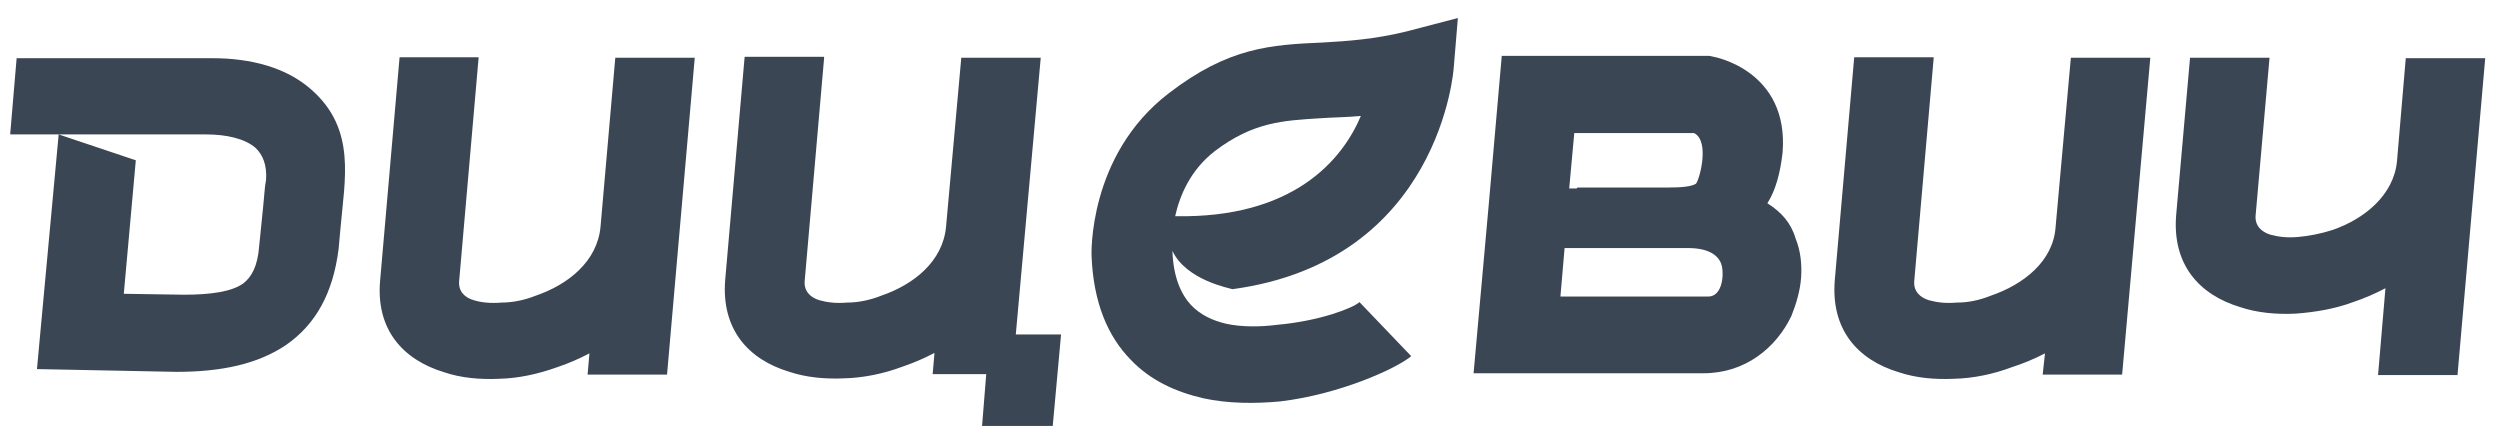
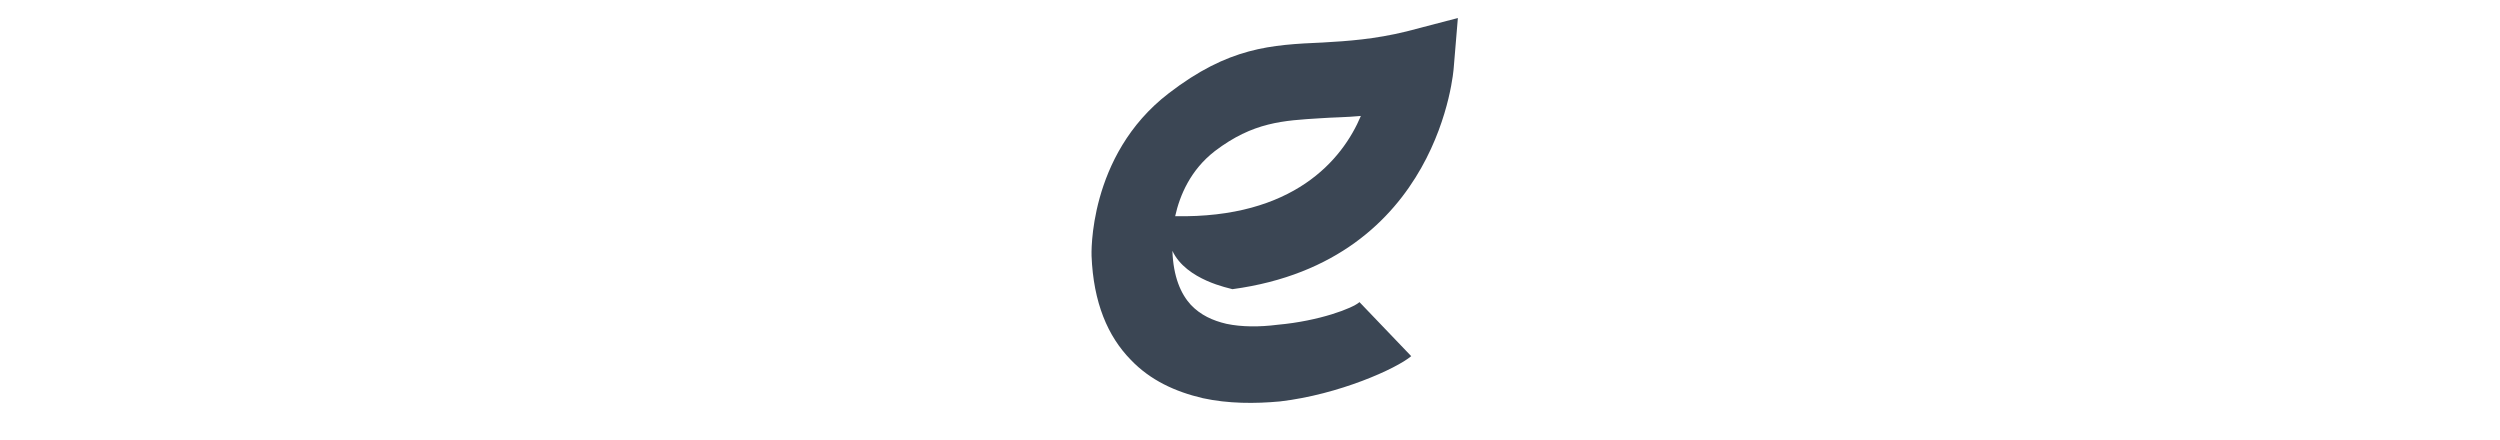
<svg xmlns="http://www.w3.org/2000/svg" id="Слой_1" x="0px" y="0px" viewBox="0 0 541.2 95.2" style="enable-background:new 0 0 541.2 95.2;" xml:space="preserve">
  <style type="text/css"> .st0{fill:#3B4654;} </style>
  <g>
-     <path class="st0" d="M491.3,12.6l-3,34c-0.2,2.2,1.2,3.6,3.2,4.2c1.8,0.5,3.7,0.7,6,0.5c2.3-0.2,4.9-0.7,7.4-1.5 c7-2.4,13.3-7.6,14-14.9l1.9-22.3H538l-6,68.6h-17.2l1.6-18.8c-2.3,1.2-4.6,2.2-7,3c-4,1.5-8.4,2.2-12.5,2.5 c-4.2,0.2-8.3-0.2-11.9-1.4c-9-2.7-14.8-9.3-13.9-20l3-34H491.3z M418.6,12.6l-4.2,48.2c-0.2,2.2,1.2,3.6,3.2,4.2 c1.8,0.5,3.7,0.7,6,0.5c2.5,0,4.9-0.5,7.4-1.5c7-2.4,13.5-7.4,14-14.9l3.3-36.6h17.2l-6.1,68.6h-17.2l0.5-4.6 c-2.3,1.2-4.7,2.2-7.2,3c-4,1.5-8.3,2.4-12.5,2.5c-4.2,0.2-8.3-0.2-11.9-1.4c-9-2.7-14.8-9.3-13.9-20l4.2-48.2H418.6z M178.4,12.6 l-4.2,48.2c-0.2,2.2,1.2,3.6,3.2,4.2c1.8,0.5,3.7,0.7,6,0.5c2.3,0,4.9-0.5,7.4-1.5c7-2.4,13.3-7.4,14-14.9l3.3-36.6h17.2l-5.4,59.9 h9.8l-1.8,19.8h-15.3l0.9-11.2h-11.6l0.4-4.6c-2.3,1.2-4.6,2.2-7,3c-4,1.5-8.4,2.4-12.5,2.5c-4.2,0.2-8.3-0.2-11.9-1.4 c-9-2.7-14.8-9.3-13.9-20l4.2-48.2H178.4z M103.6,12.6l-4.2,48.2c-0.2,2.2,1.1,3.6,3.2,4.2c1.6,0.5,3.7,0.7,6,0.5 c2.3,0,4.9-0.5,7.4-1.5c7-2.4,13.3-7.4,14-14.9l3.2-36.6h17.2l-6,68.6h-17.2l0.4-4.6c-2.3,1.2-4.6,2.2-7,3 c-4.2,1.5-8.4,2.4-12.5,2.5c-4.2,0.2-8.4-0.2-11.9-1.4c-9-2.7-14.9-9.3-13.9-20l4.2-48.2H103.6z M340.8,28.8l-1.1,12h1.6l0.2-0.2 h19.3c3.2,0,5.3-0.2,6.3-0.8c0.7-0.5,3.2-9.3-0.4-11H340.8z M382.6,44c3,1.9,5.1,4.2,6.1,7.6c1.1,2.7,1.4,5.6,1.2,8.5 c-0.2,2.9-1.1,5.8-2.1,8.3c-3.3,6.9-10,12.4-19,12.4H319l3.3-36.7l2.8-32h45l0.9,0.2c0,0,16.3,2.9,14.9,20.7 C385.4,37.4,384.4,41.2,382.6,44L382.6,44z M337.8,64.2h32c3.2,0,3.5-5.2,2.8-7.1c-0.7-1.9-2.8-3.4-7.2-3.4h-26.7L337.8,64.2z M3.6,12.6H46l0,0c8.3,0,16,2,21.4,6.8c9.8,8.6,7.2,19.5,6.3,30.1l-0.4,4.4c-1.2,9.5-4.9,16.3-11.4,20.8 c-6.1,4.1-13.9,5.8-23.7,5.8l0,0L8,79.9l4.7-50.8l16.7,5.6l-2.6,28.9l13,0.2l0,0c6,0,10.4-0.7,12.8-2.4c1.9-1.4,3.2-3.9,3.5-8.1 l0.4-3.9c0.9-8.5,0.7-8.3,1.1-10.5c0.2-3.2-0.7-5.4-2.3-6.9c-2.3-2-6.3-2.9-10.7-2.9l0,0H2.2L3.6,12.6z" />
    <path class="st0" d="M236.3,55.4c0,0-0.9-21.7,16.7-35.2c13-10,22.1-10.5,33.4-11c5.3-0.3,11.2-0.7,18.1-2.4l11.1-2.9l-0.9,10.8 c0,0-2.8,41.8-47.9,47.9c-0.5-0.2-10-1.9-13-8.3c0.2,5.6,1.8,9.3,4,11.7c2.1,2.2,4.7,3.4,7.7,4.1c3.3,0.7,7.2,0.7,11.1,0.2 c9-0.8,16.3-3.6,17.7-4.9l11.2,11.7c-3.2,2.7-15.6,8.3-28.4,9.8c-5.4,0.5-11.2,0.5-16.7-0.7c-6-1.4-11.4-3.9-15.6-8.3 C239.8,72.8,236.7,65.5,236.3,55.4L236.3,55.4L236.3,55.4z M263,32.7c-5.3,4.1-7.6,9.6-8.6,14.1c25.6,0.5,36.2-12.2,40.2-21.7 c-3.2,0.3-6.1,0.3-8.8,0.5C277.8,26.1,271.3,26.4,263,32.7L263,32.7z" />
  </g>
</svg>